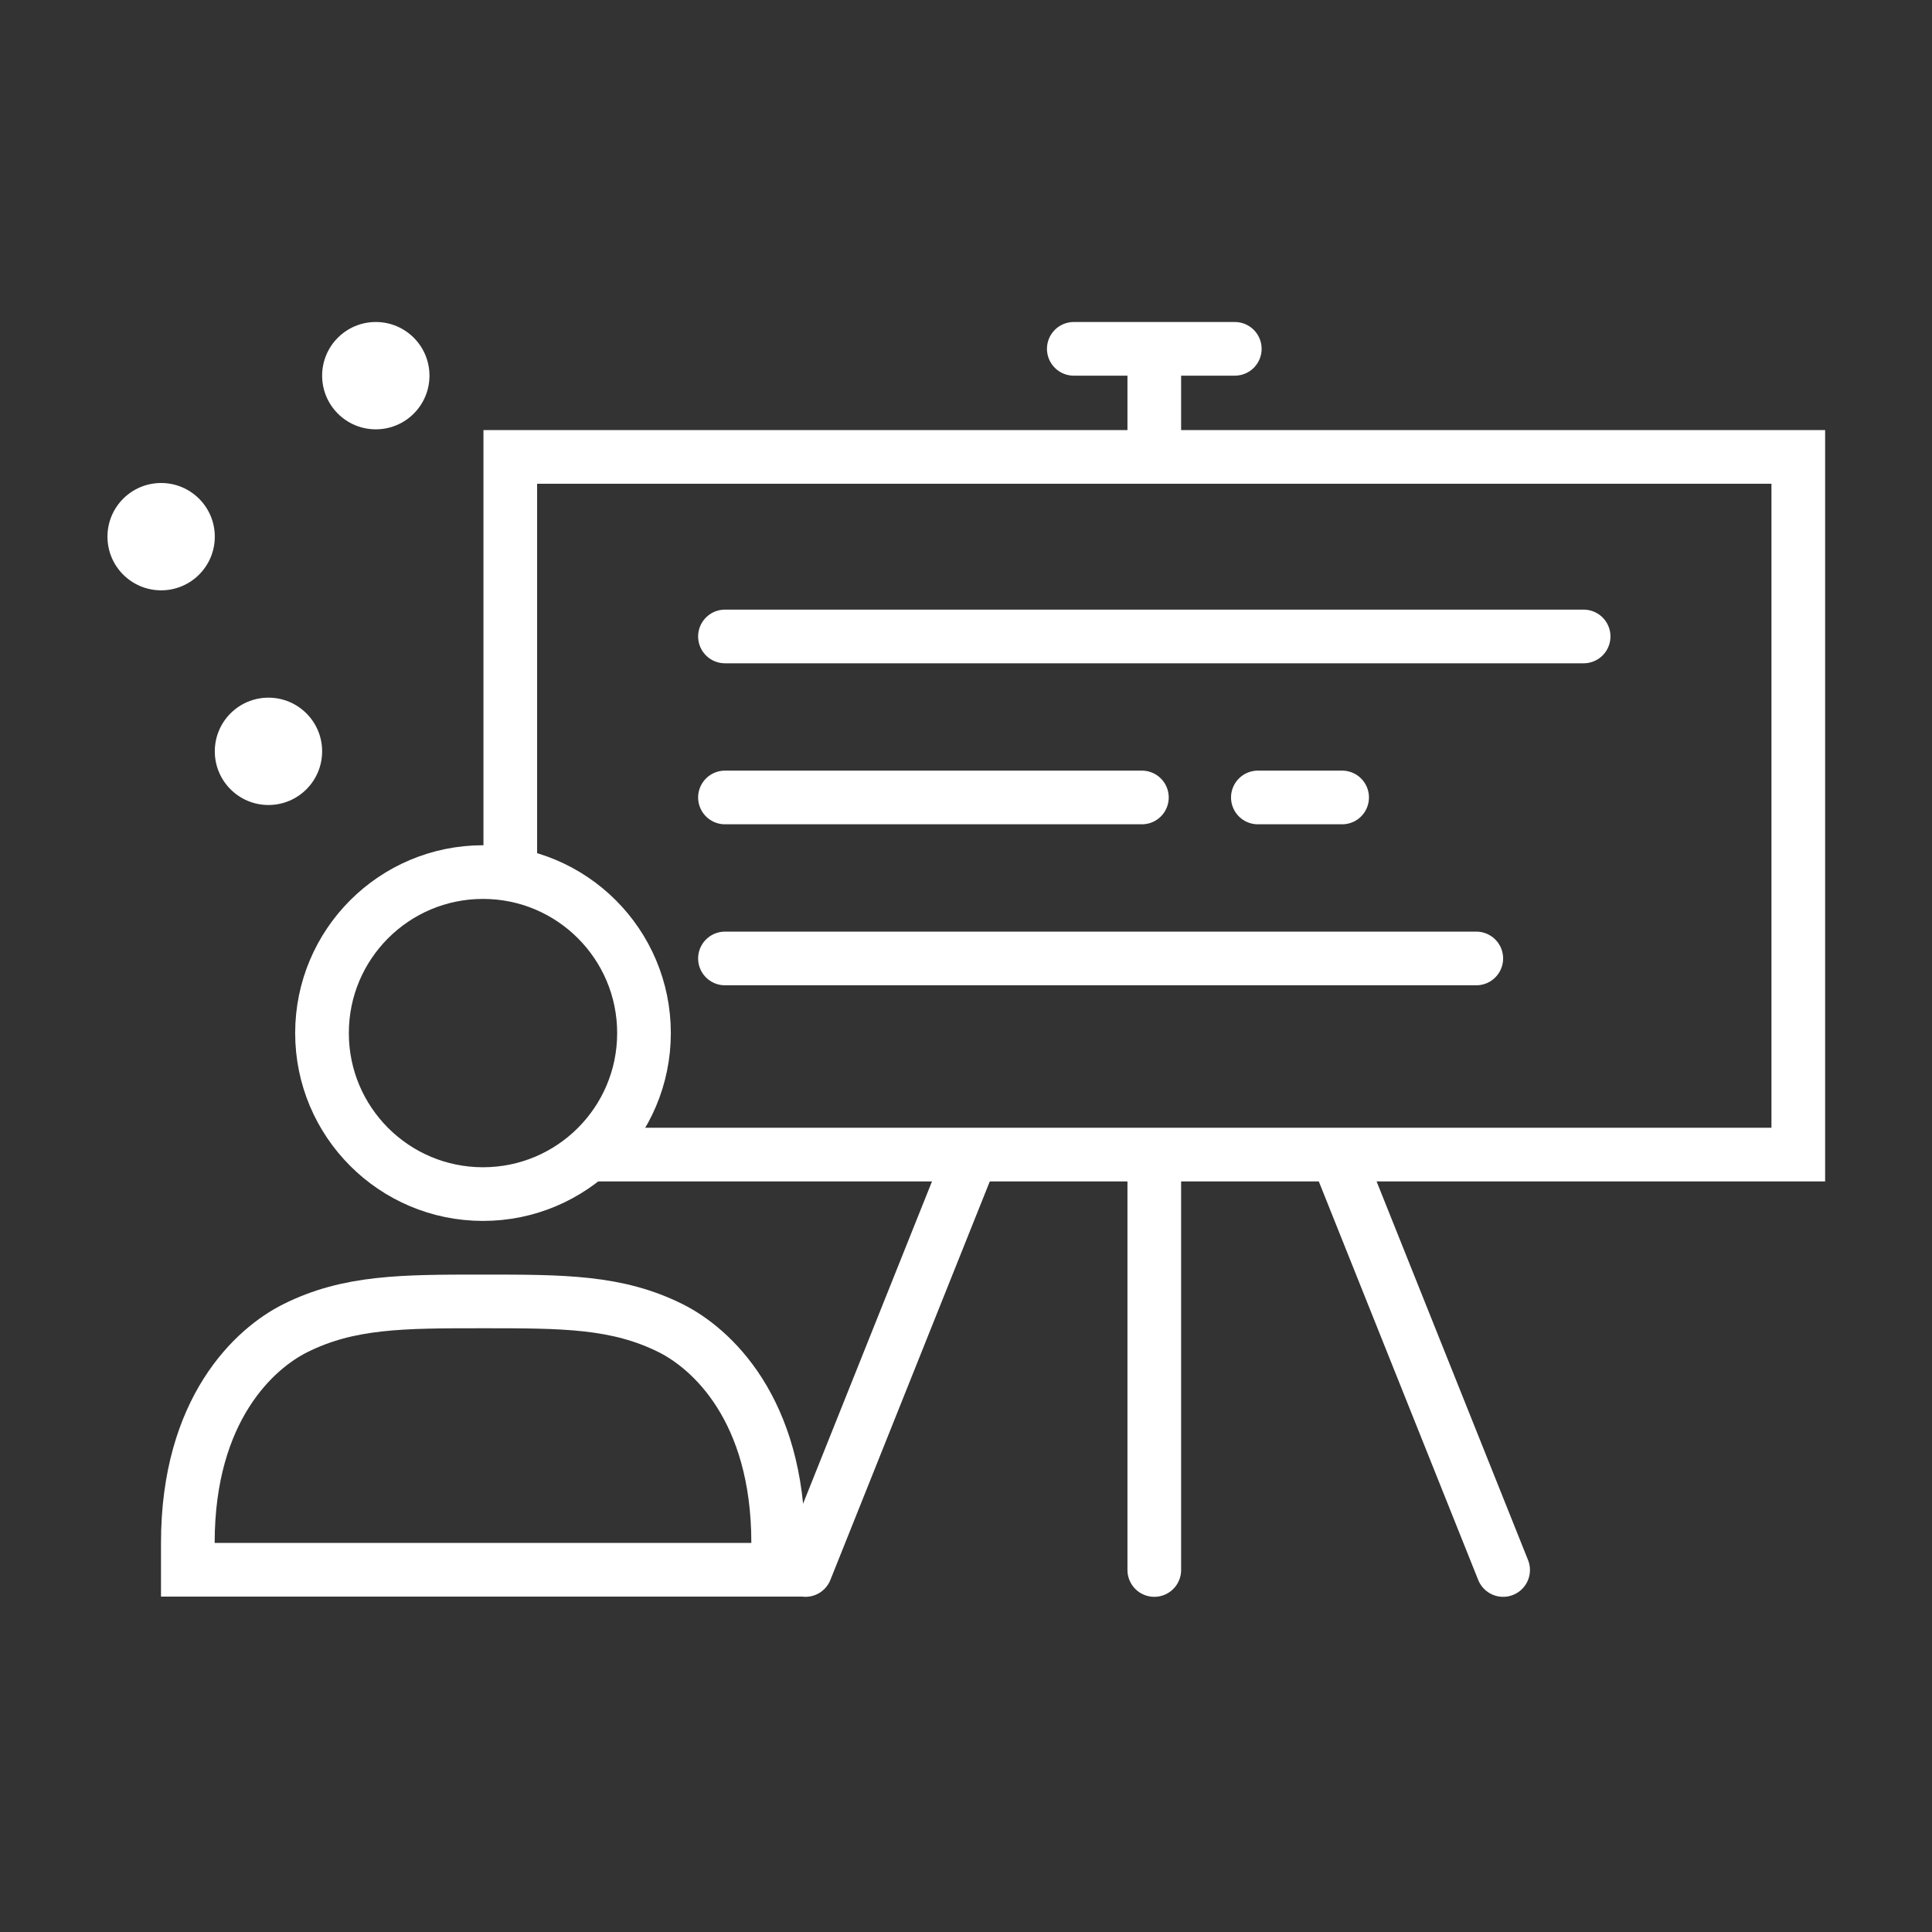
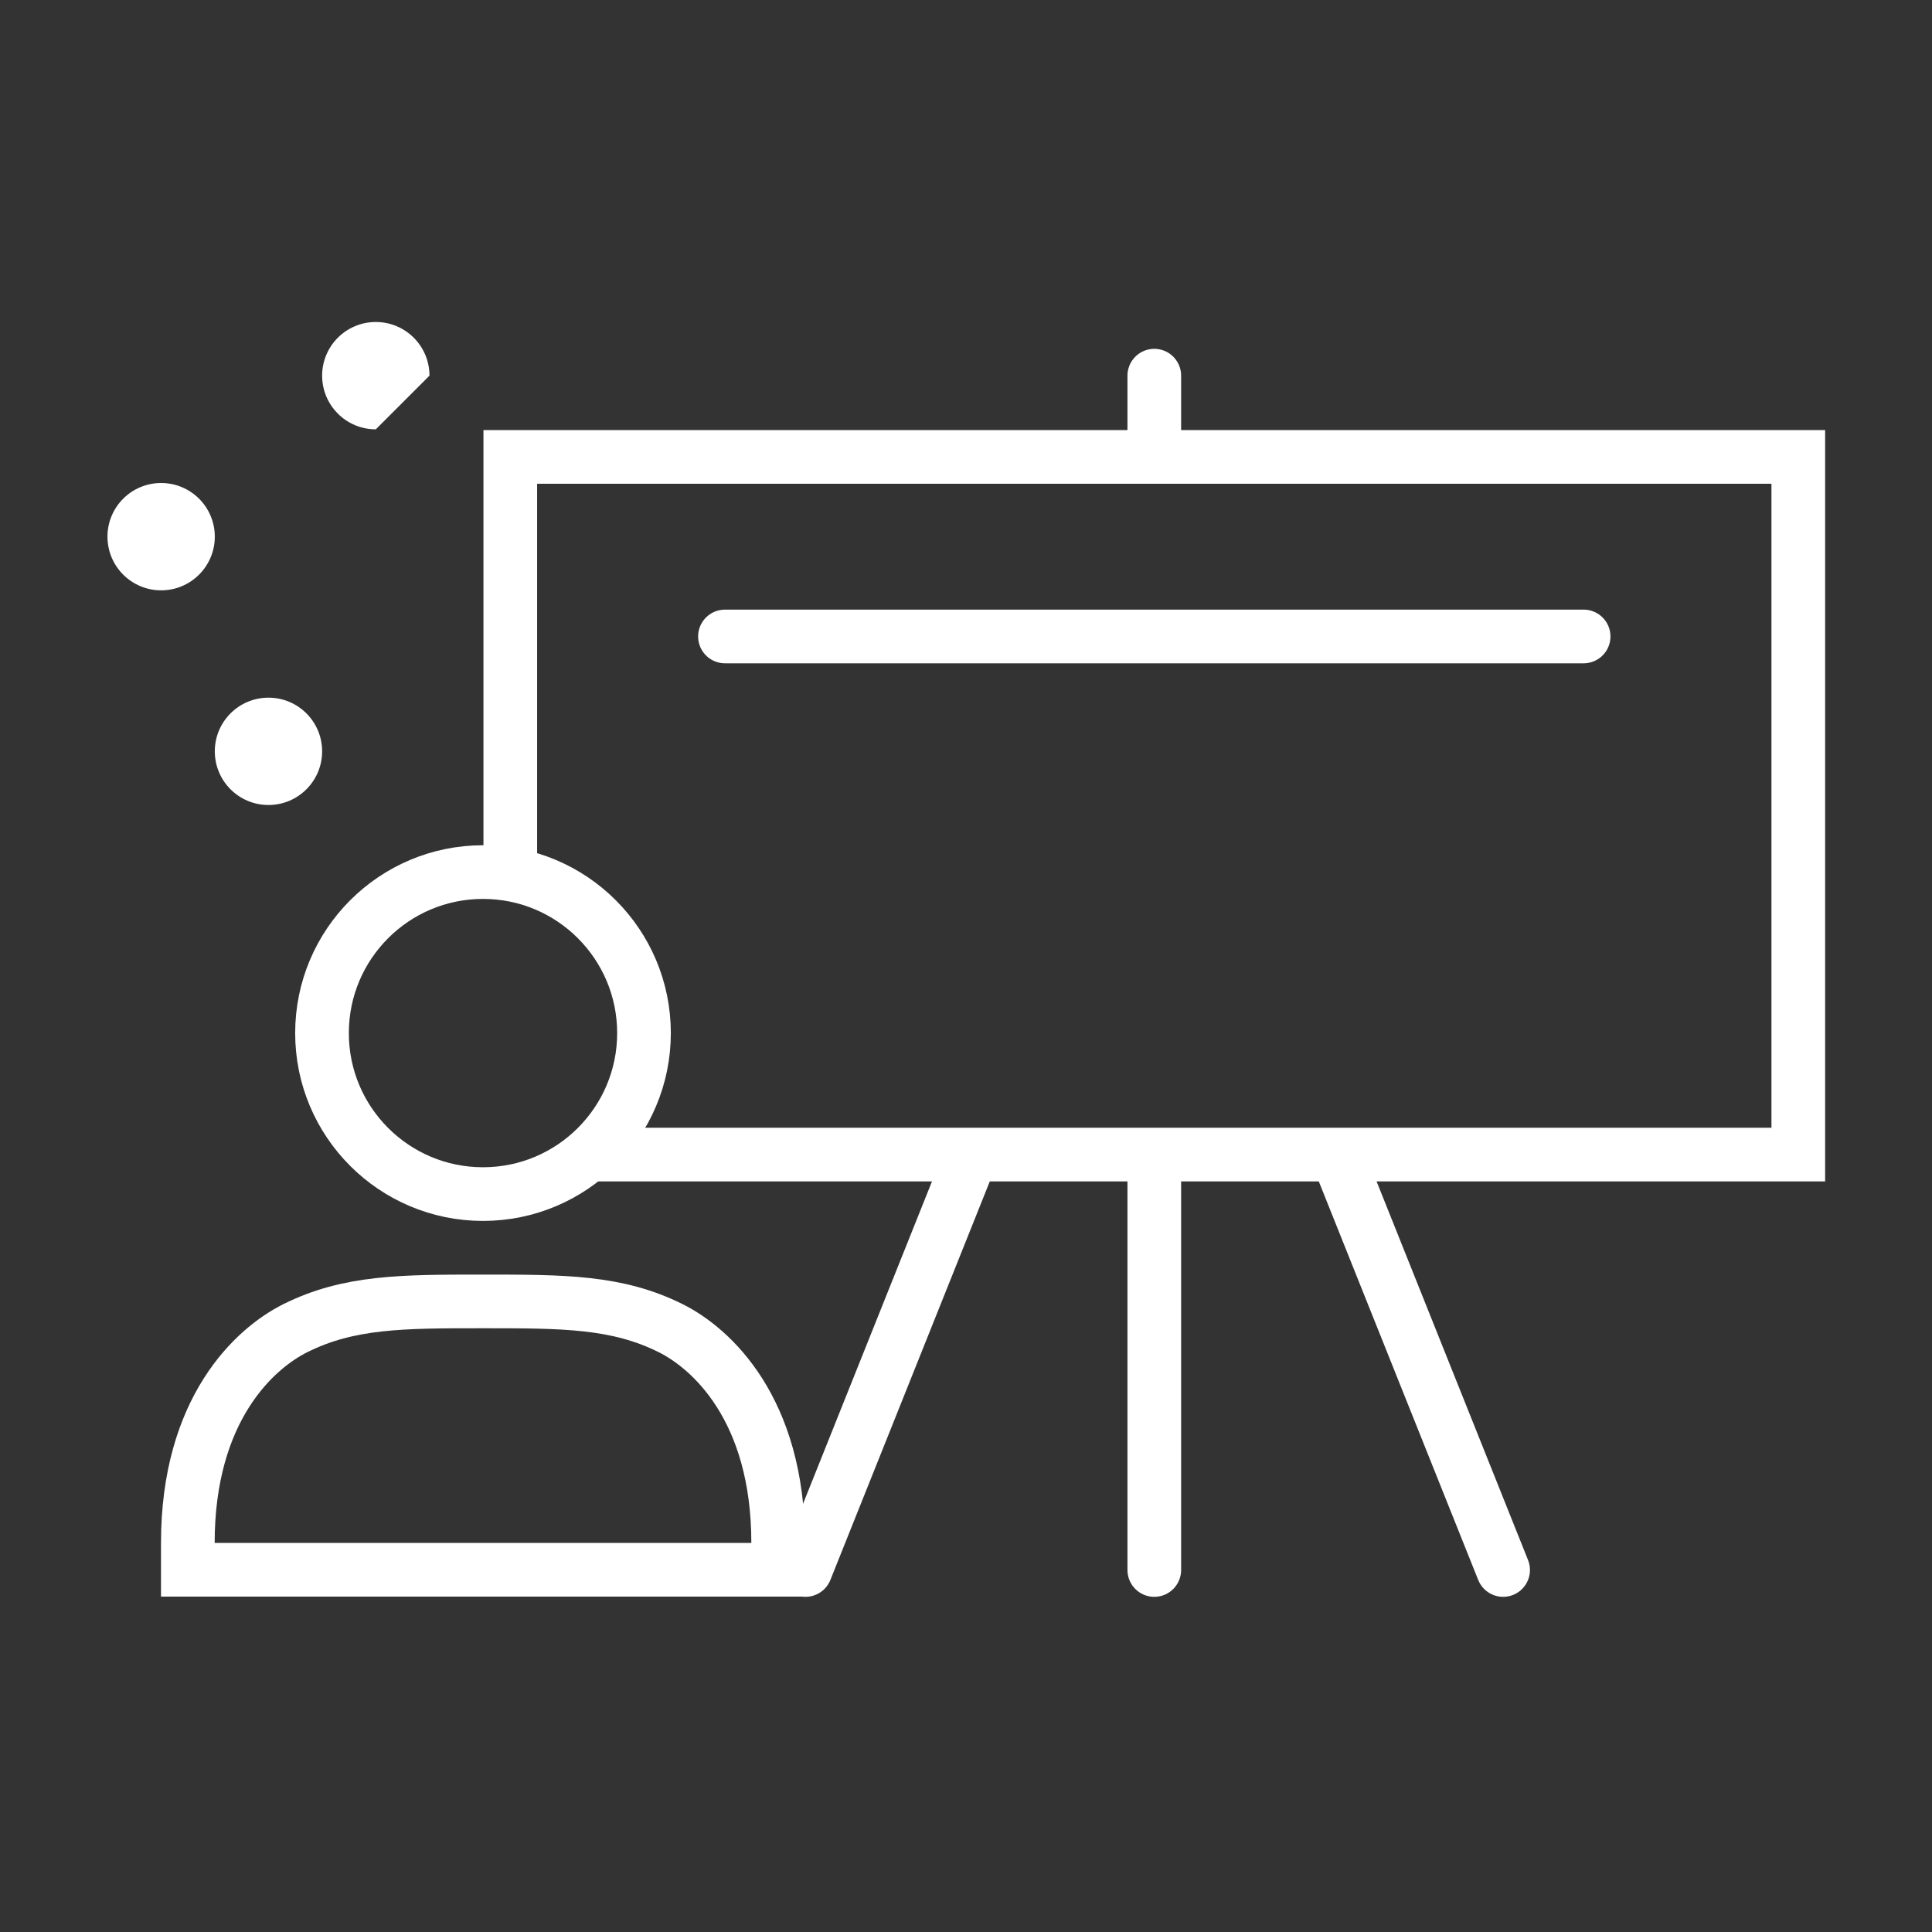
<svg xmlns="http://www.w3.org/2000/svg" width="72" height="72" viewBox="0 0 72 72" fill="none">
  <rect x="0" y="0" width="72" height="72" fill="#333333" stroke="none" />
  <g clip-path="url(#clip0_1013_4326)">
    <path d="M43.017 14V16" stroke="white" stroke-width="2" stroke-linecap="round" />
-     <path d="M40.017 13H46.017" stroke="white" stroke-width="2" stroke-linecap="round" />
    <path d="M36.017 43.509L30.017 58.509" stroke="white" stroke-width="2" stroke-linecap="round" />
    <path d="M43.017 43.509V58.509" stroke="white" stroke-width="2" stroke-linecap="round" />
    <path d="M50.017 43.509L56.017 58.509" stroke="white" stroke-width="2" stroke-linecap="round" />
    <path d="M19.017 32.479V17.028H67.017V43.028H22.283" stroke="white" stroke-width="2" />
    <path d="M27.017 23.719H59.017" stroke="white" stroke-width="2" stroke-linecap="round" />
-     <path d="M27.017 29.719H42.555M50.017 29.719H46.877" stroke="white" stroke-width="2" stroke-linecap="round" />
-     <path d="M27.017 35.719H55.017" stroke="white" stroke-width="2" stroke-linecap="round" />
    <circle cx="18" cy="38.5" r="6" stroke="white" stroke-width="2" />
    <path d="M25 49.5C23 48.5 21 48.5 18 48.5C15 48.5 13 48.5 11 49.5C9.5 50.25 7 52.5 7 57.5V58.5H29V57.5C29 52.5 26.5 50.25 25 49.5Z" stroke="white" stroke-width="2" />
    <path d="M8.005 20C8.005 18.895 7.109 18 6.005 18C4.9 18 4.005 18.895 4.005 20C4.005 21.105 4.9 22 6.005 22C7.109 22 8.005 21.105 8.005 20Z" fill="white" />
    <path d="M12.005 28C12.005 26.895 11.11 26 10.005 26C8.9 26 8.005 26.895 8.005 28C8.005 29.105 8.9 30 10.005 30C11.11 30 12.005 29.105 12.005 28Z" fill="white" />
-     <path d="M16.005 14C16.005 12.895 15.11 12 14.005 12C12.9 12 12.005 12.895 12.005 14C12.005 15.105 12.9 16 14.005 16C15.11 16 16.005 15.105 16.005 14Z" fill="white" />
+     <path d="M16.005 14C16.005 12.895 15.11 12 14.005 12C12.9 12 12.005 12.895 12.005 14C12.005 15.105 12.9 16 14.005 16Z" fill="white" />
  </g>
  <defs>
    <clipPath id="clip0_1013_4326">
      <rect width="72" height="72" fill="white" />
    </clipPath>
  </defs>
</svg>